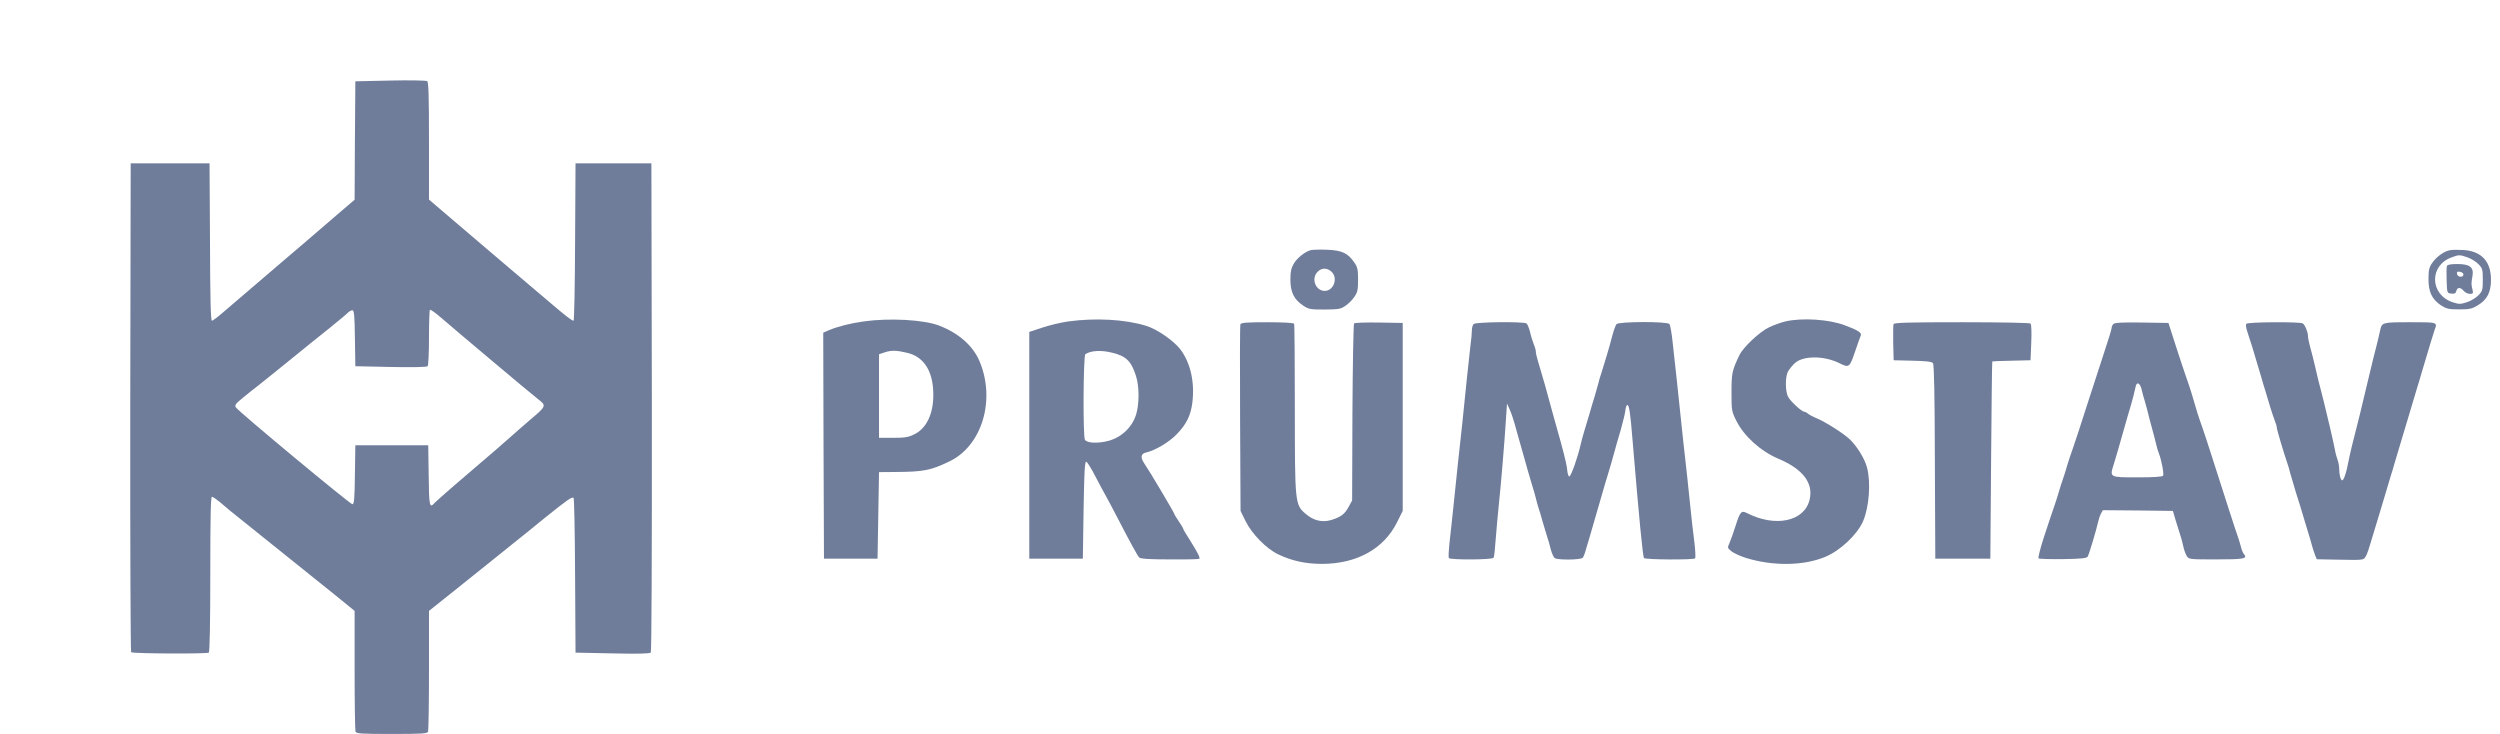
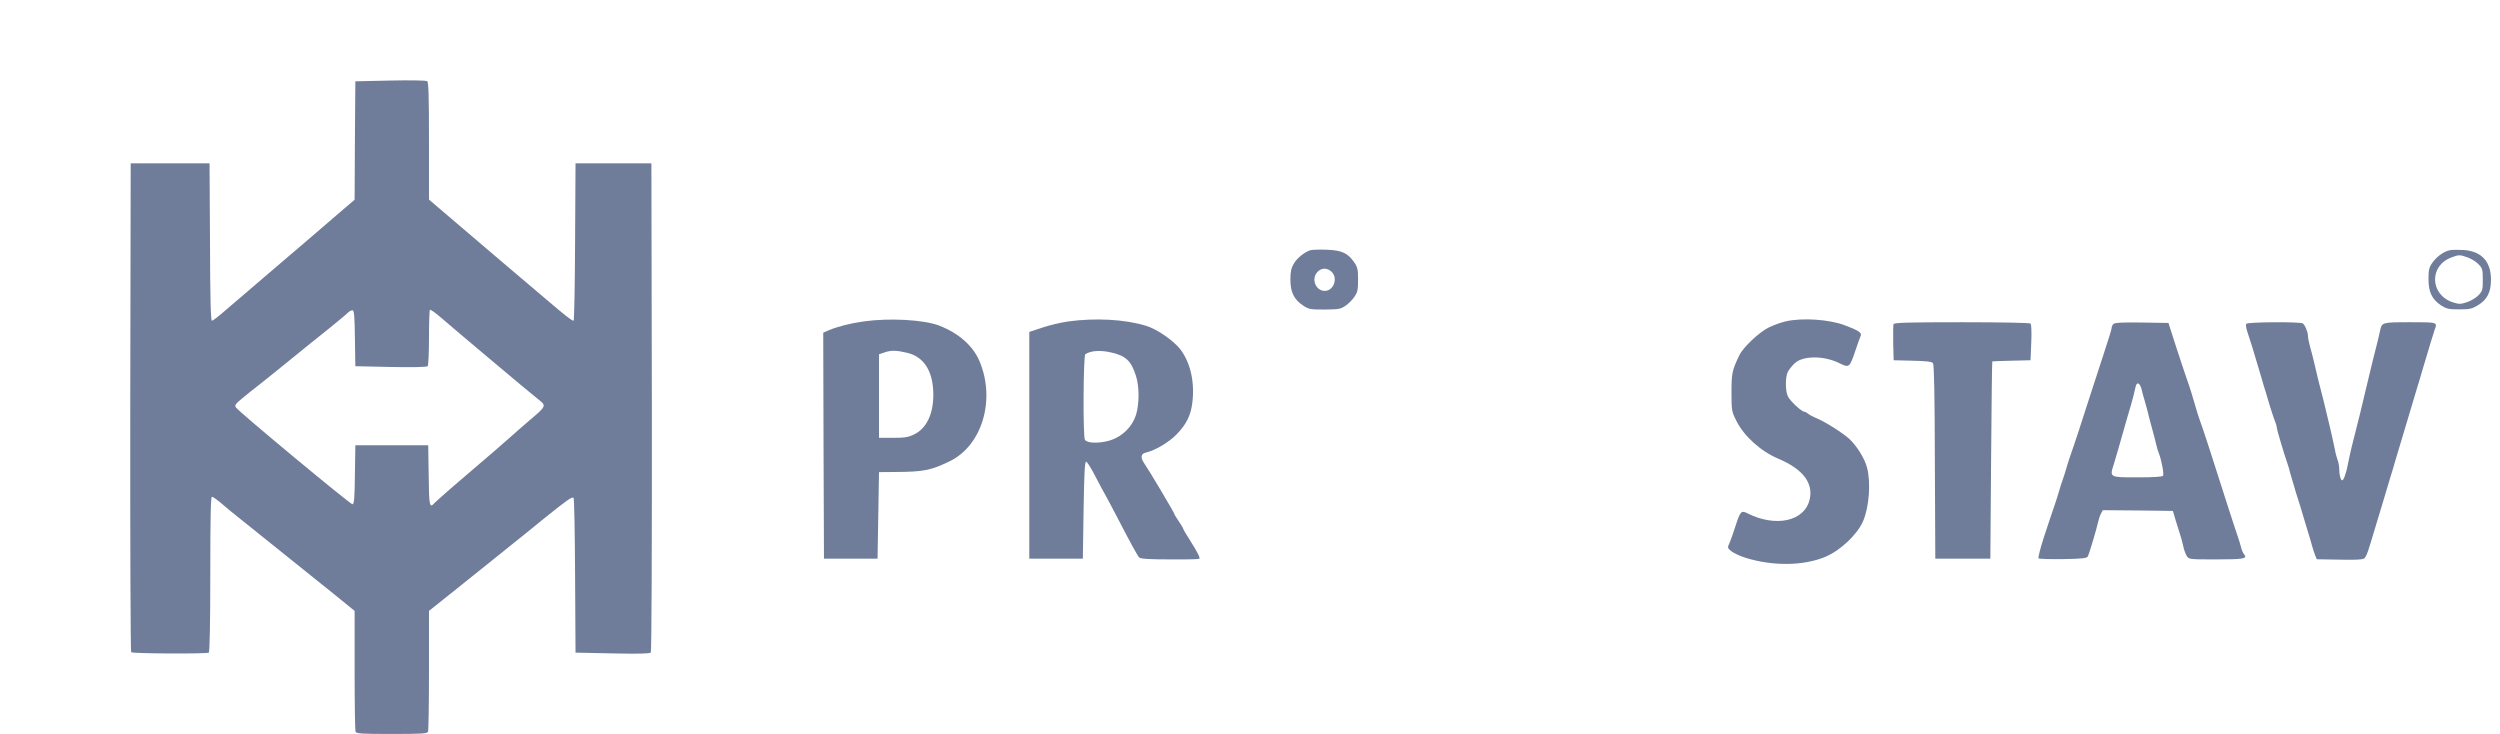
<svg xmlns="http://www.w3.org/2000/svg" width="109" height="32" viewBox="0 0 109 32" fill="none">
  <g clip-path="url(#clip0_220_2214)">
    <path d="M17.017 3.512L15.493 3.545L15.474 6.127L15.461 8.709L14.987 9.112C14.734 9.333 14.261 9.737 13.936 10.016C13.618 10.296 13.002 10.816 12.574 11.181C11.361 12.215 10.369 13.067 9.817 13.541C9.538 13.789 9.279 13.984 9.24 13.984C9.188 13.984 9.162 12.982 9.156 10.55L9.136 7.122H7.417H5.698L5.679 17.75C5.673 23.597 5.692 28.41 5.718 28.436C5.783 28.501 9.007 28.514 9.104 28.455C9.143 28.429 9.169 27.135 9.169 25.034C9.169 22.569 9.188 21.659 9.24 21.659C9.279 21.659 9.422 21.756 9.558 21.867C9.694 21.984 9.915 22.172 10.051 22.283C10.304 22.485 12.911 24.579 14.572 25.912L15.461 26.634V29.216C15.461 30.634 15.48 31.837 15.499 31.896C15.532 31.987 15.733 32 17.082 32C18.431 32 18.633 31.987 18.665 31.896C18.684 31.837 18.704 30.634 18.704 29.21V26.634L19.846 25.724C20.475 25.223 21.188 24.65 21.428 24.455C21.675 24.26 22.096 23.915 22.382 23.688C22.661 23.467 23.277 22.972 23.75 22.582C24.756 21.776 24.944 21.645 25.009 21.711C25.035 21.737 25.067 23.265 25.074 25.106L25.093 28.455L26.702 28.488C27.837 28.514 28.33 28.501 28.375 28.449C28.408 28.403 28.427 24.117 28.421 17.75L28.401 7.122H26.747H25.093L25.074 10.55C25.067 12.442 25.035 13.984 25.009 13.984C24.931 13.984 24.652 13.769 23.802 13.041C23.381 12.683 22.492 11.928 21.824 11.363C21.162 10.797 20.189 9.971 19.664 9.522L18.704 8.702V6.146C18.704 4.176 18.684 3.577 18.626 3.538C18.581 3.506 17.854 3.493 17.017 3.512ZM21.454 15.733C22.414 16.54 23.322 17.301 23.478 17.418C23.828 17.691 23.822 17.704 23.108 18.309C22.816 18.556 22.427 18.901 22.245 19.063C21.934 19.343 21.532 19.688 19.807 21.164C19.398 21.515 19.015 21.86 18.95 21.925C18.73 22.179 18.704 22.081 18.691 20.729L18.671 19.415H17.082H15.493L15.474 20.696C15.461 21.756 15.441 21.984 15.363 21.984C15.266 21.984 10.421 17.964 10.291 17.769C10.22 17.672 10.258 17.613 10.602 17.333C10.816 17.151 11.095 16.937 11.212 16.846C11.329 16.755 11.932 16.273 12.548 15.772C13.164 15.271 13.982 14.608 14.371 14.302C14.754 13.99 15.117 13.691 15.169 13.633C15.227 13.574 15.318 13.528 15.363 13.528C15.441 13.528 15.461 13.75 15.474 14.745L15.493 15.967L17.037 16C17.971 16.02 18.607 16.006 18.645 15.967C18.678 15.935 18.704 15.389 18.704 14.732C18.704 14.081 18.723 13.528 18.743 13.509C18.769 13.483 18.996 13.646 19.249 13.867C19.502 14.088 20.494 14.927 21.454 15.733Z" fill="#6F7D9B" />
    <path d="M57.143 10.907C56.89 10.979 56.539 11.258 56.403 11.506C56.293 11.694 56.261 11.863 56.261 12.195C56.261 12.728 56.416 13.054 56.805 13.314C57.052 13.483 57.117 13.496 57.752 13.496C58.369 13.489 58.453 13.476 58.66 13.333C58.79 13.249 58.965 13.073 59.05 12.943C59.186 12.748 59.212 12.644 59.212 12.195C59.212 11.746 59.186 11.642 59.05 11.447C58.764 11.031 58.511 10.914 57.85 10.888C57.532 10.875 57.208 10.888 57.143 10.907ZM58.057 11.85C58.349 12.124 58.148 12.683 57.759 12.683C57.363 12.683 57.156 12.156 57.441 11.857C57.616 11.668 57.863 11.668 58.057 11.85Z" fill="#6F7D9B" />
    <path d="M106.829 10.907C106.57 10.946 106.226 11.194 106.038 11.473C105.908 11.662 105.882 11.779 105.882 12.169C105.882 12.729 106.032 13.047 106.427 13.314C106.661 13.463 106.758 13.489 107.212 13.489C107.666 13.489 107.77 13.47 108.029 13.314C108.438 13.067 108.607 12.748 108.607 12.195C108.607 11.402 108.198 10.959 107.426 10.901C107.199 10.888 106.933 10.888 106.829 10.907ZM107.582 11.22C107.744 11.278 107.958 11.408 108.062 11.519C108.237 11.701 108.25 11.753 108.25 12.195C108.25 12.637 108.237 12.689 108.062 12.872C107.958 12.982 107.731 13.119 107.556 13.177C107.27 13.268 107.219 13.268 106.933 13.177C105.934 12.839 105.908 11.571 106.894 11.22C107.219 11.102 107.232 11.102 107.582 11.22Z" fill="#6F7D9B" />
-     <path d="M106.686 11.597C106.667 11.649 106.661 11.935 106.673 12.234C106.693 12.78 106.693 12.78 106.875 12.8C107.017 12.819 107.069 12.793 107.095 12.689C107.141 12.514 107.277 12.514 107.419 12.683C107.484 12.755 107.601 12.813 107.685 12.813C107.822 12.813 107.841 12.793 107.802 12.631C107.744 12.423 107.744 12.338 107.802 12.02C107.861 11.655 107.685 11.512 107.147 11.512C106.849 11.512 106.712 11.538 106.686 11.597ZM107.406 11.967C107.406 12.111 107.153 12.091 107.128 11.948C107.108 11.85 107.134 11.831 107.257 11.85C107.335 11.863 107.406 11.915 107.406 11.967Z" fill="#6F7D9B" />
    <path d="M37.644 14.016C37.048 14.101 36.522 14.237 36.133 14.4L35.893 14.504L35.906 19.434L35.925 24.358H37.093H38.261L38.293 22.471L38.325 20.585L39.007 20.579C40.265 20.572 40.576 20.514 41.407 20.111C42.814 19.428 43.411 17.45 42.717 15.772C42.438 15.089 41.809 14.53 40.953 14.198C40.278 13.938 38.773 13.854 37.644 14.016ZM39.551 15.382C40.297 15.558 40.693 16.202 40.693 17.216C40.693 18.055 40.395 18.673 39.869 18.933C39.61 19.063 39.461 19.089 38.942 19.089H38.325V17.268V15.447L38.553 15.369C38.851 15.265 39.091 15.271 39.551 15.382Z" fill="#6F7D9B" />
    <path d="M46.563 14.016C46.245 14.062 45.733 14.185 45.428 14.289L44.877 14.472V19.415V24.358H46.044H47.212L47.244 22.244C47.27 20.657 47.296 20.13 47.355 20.13C47.4 20.13 47.582 20.423 47.763 20.78C47.951 21.138 48.152 21.515 48.217 21.626C48.276 21.73 48.49 22.127 48.684 22.504C49.294 23.681 49.592 24.228 49.67 24.306C49.722 24.364 50.105 24.39 50.993 24.39C51.688 24.397 52.265 24.384 52.291 24.364C52.336 24.319 52.219 24.091 51.869 23.532C51.714 23.297 51.59 23.083 51.59 23.057C51.59 23.037 51.506 22.888 51.396 22.732C51.292 22.576 51.201 22.433 51.201 22.407C51.201 22.361 50.085 20.481 49.897 20.215C49.716 19.954 49.735 19.785 49.956 19.733C50.358 19.642 50.948 19.297 51.292 18.946C51.72 18.511 51.914 18.127 51.986 17.561C52.096 16.663 51.908 15.831 51.474 15.245C51.175 14.855 50.449 14.348 49.969 14.205C49.041 13.919 47.75 13.854 46.563 14.016ZM48.483 15.376C49.099 15.525 49.32 15.74 49.528 16.39C49.677 16.852 49.677 17.607 49.534 18.075C49.359 18.628 48.905 19.063 48.334 19.22C47.867 19.343 47.394 19.323 47.303 19.174C47.212 19.037 47.231 15.499 47.322 15.441C47.569 15.284 48.003 15.258 48.483 15.376Z" fill="#6F7D9B" />
    <path d="M77.861 14.01C77.666 14.055 77.335 14.172 77.134 14.27C76.719 14.465 76.005 15.135 75.837 15.486C75.519 16.15 75.493 16.273 75.493 17.106C75.493 17.893 75.499 17.932 75.701 18.341C76.038 19.018 76.758 19.668 77.536 20C78.613 20.455 79.073 21.067 78.898 21.789C78.671 22.738 77.4 23.005 76.161 22.367C75.927 22.25 75.869 22.309 75.688 22.875C75.59 23.194 75.46 23.545 75.409 23.668C75.311 23.883 75.311 23.889 75.493 24.039C75.597 24.117 75.869 24.247 76.103 24.319C77.283 24.689 78.626 24.676 79.579 24.28C80.235 24.006 80.968 23.317 81.227 22.732C81.493 22.12 81.577 21.041 81.402 20.384C81.305 20 80.955 19.441 80.643 19.148C80.364 18.888 79.605 18.407 79.223 18.244C79.061 18.179 78.885 18.081 78.827 18.036C78.775 17.99 78.697 17.951 78.665 17.951C78.555 17.951 78.055 17.489 77.958 17.294C77.835 17.06 77.835 16.436 77.951 16.208C78.003 16.111 78.133 15.948 78.243 15.844C78.6 15.499 79.528 15.499 80.202 15.837C80.624 16.046 80.643 16.032 80.896 15.285C81 14.979 81.104 14.686 81.13 14.628C81.182 14.511 81.006 14.393 80.423 14.179C79.748 13.925 78.587 13.847 77.861 14.01Z" fill="#6F7D9B" />
-     <path d="M54.081 14.14C54.062 14.185 54.055 16.039 54.068 18.25L54.088 22.276L54.302 22.712C54.574 23.272 55.216 23.928 55.729 24.169C56.326 24.455 56.922 24.585 57.636 24.585C59.147 24.585 60.328 23.935 60.905 22.784L61.158 22.276V18.179V14.081L60.127 14.062C59.556 14.055 59.069 14.068 59.037 14.101C59.011 14.127 58.978 15.876 58.966 17.99L58.953 21.821L58.803 22.094C58.635 22.413 58.466 22.543 58.038 22.673C57.649 22.79 57.266 22.699 56.922 22.4C56.462 22.003 56.455 21.938 56.455 17.795C56.455 15.805 56.442 14.146 56.423 14.114C56.397 14.075 55.904 14.049 55.249 14.049C54.354 14.049 54.107 14.068 54.081 14.14Z" fill="#6F7D9B" />
-     <path d="M64.252 14.127C64.207 14.172 64.174 14.296 64.174 14.4C64.174 14.511 64.148 14.823 64.109 15.089C64.077 15.356 64.006 16.032 63.947 16.585C63.895 17.138 63.804 17.997 63.753 18.485C63.701 18.979 63.61 19.785 63.558 20.273C63.506 20.767 63.415 21.607 63.363 22.146C63.305 22.68 63.234 23.382 63.195 23.694C63.162 24.006 63.149 24.293 63.169 24.332C63.227 24.416 65.063 24.41 65.121 24.319C65.147 24.28 65.186 23.915 65.212 23.519C65.245 23.122 65.296 22.504 65.335 22.146C65.446 21.106 65.601 19.22 65.653 18.374L65.705 17.593L65.822 17.854C65.887 17.997 65.984 18.276 66.036 18.471C66.088 18.667 66.172 18.959 66.218 19.122C66.263 19.285 66.347 19.59 66.412 19.805C66.568 20.364 66.671 20.728 66.795 21.138C66.86 21.333 66.931 21.6 66.963 21.724C66.989 21.847 67.048 22.036 67.08 22.146C67.119 22.25 67.197 22.517 67.255 22.732C67.32 22.946 67.404 23.239 67.45 23.382C67.502 23.525 67.573 23.779 67.612 23.948C67.657 24.117 67.735 24.293 67.787 24.332C67.891 24.423 68.909 24.416 69.007 24.319C69.039 24.286 69.104 24.124 69.149 23.948C69.201 23.779 69.266 23.551 69.299 23.447C69.376 23.194 69.506 22.745 69.714 22.016C69.908 21.34 70.058 20.826 70.174 20.455C70.22 20.312 70.304 20.006 70.369 19.772C70.434 19.538 70.563 19.07 70.667 18.732C70.764 18.393 70.855 18.01 70.868 17.886C70.881 17.763 70.914 17.659 70.953 17.659C71.03 17.659 71.082 17.99 71.173 19.122C71.472 22.686 71.627 24.28 71.679 24.332C71.75 24.403 73.839 24.416 73.904 24.345C73.936 24.319 73.917 23.987 73.871 23.61C73.82 23.233 73.735 22.459 73.677 21.886C73.618 21.314 73.534 20.494 73.482 20.065C73.43 19.636 73.346 18.829 73.288 18.276C73.177 17.197 73.048 16 72.924 14.894C72.886 14.517 72.821 14.172 72.788 14.127C72.691 14.01 70.576 14.016 70.479 14.133C70.44 14.179 70.362 14.393 70.304 14.608C70.194 15.05 69.908 16.006 69.811 16.293C69.772 16.397 69.714 16.592 69.688 16.715C69.655 16.839 69.584 17.086 69.532 17.268C69.474 17.444 69.37 17.795 69.299 18.049C69.227 18.296 69.123 18.647 69.065 18.829C69.013 19.005 68.942 19.259 68.916 19.382C68.799 19.915 68.501 20.761 68.423 20.774C68.39 20.774 68.352 20.676 68.338 20.553C68.326 20.338 68.235 19.954 68.034 19.22C67.982 19.037 67.897 18.719 67.833 18.504C67.774 18.289 67.69 17.984 67.644 17.821C67.599 17.659 67.469 17.19 67.359 16.78C67.242 16.371 67.106 15.902 67.054 15.74C67.002 15.577 66.963 15.395 66.963 15.337C66.963 15.271 66.924 15.129 66.873 15.011C66.827 14.894 66.749 14.654 66.71 14.472C66.665 14.296 66.594 14.127 66.555 14.101C66.418 14.016 64.343 14.036 64.252 14.127Z" fill="#6F7D9B" />
    <path d="M82.557 14.133C82.544 14.179 82.537 14.556 82.544 14.966L82.563 15.707L83.387 15.727C83.964 15.74 84.224 15.766 84.276 15.831C84.328 15.889 84.353 17.203 84.36 20.137L84.379 24.358H85.579H86.779L86.812 20.065C86.831 17.704 86.851 15.766 86.864 15.759C86.87 15.753 87.246 15.733 87.707 15.727L88.531 15.707L88.563 14.94C88.583 14.491 88.57 14.146 88.531 14.107C88.498 14.075 87.292 14.049 85.534 14.049C83.166 14.049 82.583 14.068 82.557 14.133Z" fill="#6F7D9B" />
    <path d="M92.144 14.127C92.098 14.172 92.066 14.25 92.066 14.303C92.066 14.354 91.936 14.784 91.781 15.245C91.625 15.714 91.275 16.8 90.996 17.659C90.723 18.517 90.457 19.324 90.412 19.447C90.237 19.954 90.172 20.137 90.12 20.325C90.088 20.429 90.036 20.618 89.997 20.729C89.958 20.846 89.893 21.041 89.854 21.151C89.815 21.268 89.763 21.45 89.731 21.561C89.698 21.665 89.64 21.86 89.595 21.984C89.407 22.53 89.348 22.712 89.095 23.48C88.953 23.928 88.855 24.312 88.881 24.345C88.907 24.371 89.394 24.384 89.958 24.377C90.788 24.364 90.989 24.338 91.028 24.26C91.093 24.137 91.411 23.07 91.476 22.764C91.502 22.641 91.56 22.472 91.606 22.387L91.683 22.244L93.208 22.257L94.738 22.276L94.862 22.699C94.933 22.933 95.024 23.206 95.056 23.317C95.095 23.421 95.154 23.642 95.186 23.798C95.218 23.961 95.29 24.156 95.342 24.241C95.439 24.39 95.458 24.39 96.639 24.39C97.839 24.39 98.001 24.358 97.839 24.163C97.794 24.111 97.735 23.974 97.709 23.857C97.677 23.74 97.625 23.551 97.586 23.447C97.508 23.239 96.931 21.45 96.438 19.902C96.269 19.382 96.101 18.855 96.055 18.732C95.828 18.088 95.796 17.99 95.569 17.203C95.517 17.015 95.445 16.813 95.277 16.325C95.231 16.202 95.05 15.642 94.868 15.089L94.544 14.081L93.383 14.062C92.54 14.049 92.202 14.068 92.144 14.127ZM93.383 17.015C93.415 17.151 93.467 17.353 93.506 17.463C93.538 17.567 93.59 17.763 93.623 17.886C93.649 18.01 93.74 18.348 93.817 18.634C93.895 18.92 93.986 19.259 94.012 19.382C94.038 19.506 94.09 19.681 94.129 19.772C94.239 20.046 94.356 20.663 94.31 20.741C94.278 20.787 93.915 20.813 93.195 20.813C91.962 20.813 91.975 20.82 92.163 20.234C92.222 20.032 92.312 19.74 92.358 19.577C92.527 18.985 92.669 18.498 92.747 18.211C92.793 18.049 92.877 17.769 92.929 17.593C92.981 17.411 93.046 17.164 93.071 17.041C93.097 16.917 93.13 16.787 93.149 16.761C93.221 16.644 93.331 16.774 93.383 17.015Z" fill="#6F7D9B" />
-     <path d="M97.936 14.12C97.91 14.159 97.93 14.309 97.982 14.459C98.034 14.608 98.131 14.907 98.196 15.122C98.261 15.337 98.345 15.629 98.39 15.772C98.436 15.915 98.52 16.208 98.585 16.423C98.643 16.637 98.734 16.93 98.779 17.073C98.825 17.216 98.909 17.509 98.974 17.724C99.039 17.938 99.13 18.211 99.175 18.328C99.227 18.446 99.266 18.582 99.266 18.634C99.266 18.719 99.584 19.785 99.727 20.195C99.765 20.299 99.824 20.494 99.85 20.618C99.882 20.741 99.999 21.138 100.109 21.496C100.226 21.854 100.375 22.335 100.44 22.569C100.511 22.803 100.609 23.135 100.667 23.317C100.719 23.493 100.79 23.727 100.816 23.837C100.849 23.942 100.901 24.111 100.939 24.208L101.011 24.384L102.029 24.403C102.989 24.423 103.054 24.416 103.125 24.293C103.216 24.156 103.236 24.078 103.554 23.024C103.664 22.647 103.794 22.224 103.839 22.081C103.884 21.938 103.969 21.646 104.034 21.431C104.098 21.216 104.183 20.924 104.228 20.78C104.274 20.637 104.364 20.345 104.423 20.13C104.488 19.916 104.572 19.623 104.617 19.48C104.663 19.337 104.747 19.044 104.812 18.829C104.877 18.615 104.968 18.322 105.007 18.179C105.052 18.036 105.136 17.743 105.201 17.529C105.266 17.314 105.35 17.021 105.396 16.878C105.441 16.735 105.532 16.442 105.59 16.228C105.655 16.013 105.739 15.72 105.785 15.577C105.83 15.434 105.915 15.142 105.979 14.927C106.044 14.712 106.122 14.472 106.148 14.387C106.278 14.042 106.291 14.049 105.078 14.049C103.865 14.049 103.852 14.055 103.774 14.406C103.735 14.608 103.631 15.024 103.456 15.707C103.404 15.922 103.281 16.416 103.19 16.813C102.983 17.711 102.814 18.381 102.535 19.48C102.483 19.694 102.412 20.013 102.379 20.189C102.302 20.611 102.185 20.943 102.12 20.943C102.055 20.943 101.99 20.703 101.99 20.442C101.99 20.332 101.958 20.156 101.919 20.052C101.88 19.954 101.822 19.74 101.796 19.577C101.737 19.265 101.465 18.094 101.309 17.476C101.095 16.65 101.017 16.338 100.92 15.902C100.862 15.649 100.771 15.298 100.719 15.116C100.667 14.933 100.628 14.725 100.628 14.647C100.628 14.485 100.498 14.166 100.401 14.101C100.291 14.023 97.982 14.036 97.936 14.12Z" fill="#6F7D9B" />
+     <path d="M97.936 14.12C97.91 14.159 97.93 14.309 97.982 14.459C98.034 14.608 98.131 14.907 98.196 15.122C98.261 15.337 98.345 15.629 98.39 15.772C98.436 15.915 98.52 16.208 98.585 16.423C98.643 16.637 98.734 16.93 98.779 17.073C98.825 17.216 98.909 17.509 98.974 17.724C99.039 17.938 99.13 18.211 99.175 18.328C99.227 18.446 99.266 18.582 99.266 18.634C99.266 18.719 99.584 19.785 99.727 20.195C99.765 20.299 99.824 20.494 99.85 20.618C99.882 20.741 99.999 21.138 100.109 21.496C100.226 21.854 100.375 22.335 100.44 22.569C100.511 22.803 100.609 23.135 100.667 23.317C100.719 23.493 100.79 23.727 100.816 23.837C100.849 23.942 100.901 24.111 100.939 24.208L101.011 24.384C102.989 24.423 103.054 24.416 103.125 24.293C103.216 24.156 103.236 24.078 103.554 23.024C103.664 22.647 103.794 22.224 103.839 22.081C103.884 21.938 103.969 21.646 104.034 21.431C104.098 21.216 104.183 20.924 104.228 20.78C104.274 20.637 104.364 20.345 104.423 20.13C104.488 19.916 104.572 19.623 104.617 19.48C104.663 19.337 104.747 19.044 104.812 18.829C104.877 18.615 104.968 18.322 105.007 18.179C105.052 18.036 105.136 17.743 105.201 17.529C105.266 17.314 105.35 17.021 105.396 16.878C105.441 16.735 105.532 16.442 105.59 16.228C105.655 16.013 105.739 15.72 105.785 15.577C105.83 15.434 105.915 15.142 105.979 14.927C106.044 14.712 106.122 14.472 106.148 14.387C106.278 14.042 106.291 14.049 105.078 14.049C103.865 14.049 103.852 14.055 103.774 14.406C103.735 14.608 103.631 15.024 103.456 15.707C103.404 15.922 103.281 16.416 103.19 16.813C102.983 17.711 102.814 18.381 102.535 19.48C102.483 19.694 102.412 20.013 102.379 20.189C102.302 20.611 102.185 20.943 102.12 20.943C102.055 20.943 101.99 20.703 101.99 20.442C101.99 20.332 101.958 20.156 101.919 20.052C101.88 19.954 101.822 19.74 101.796 19.577C101.737 19.265 101.465 18.094 101.309 17.476C101.095 16.65 101.017 16.338 100.92 15.902C100.862 15.649 100.771 15.298 100.719 15.116C100.667 14.933 100.628 14.725 100.628 14.647C100.628 14.485 100.498 14.166 100.401 14.101C100.291 14.023 97.982 14.036 97.936 14.12Z" fill="#6F7D9B" />
  </g>
  <defs>
    <clipPath id="clip0_220_2214">
      <rect width="108" height="32" fill="white" transform="translate(0.801)" />
    </clipPath>
  </defs>
</svg>